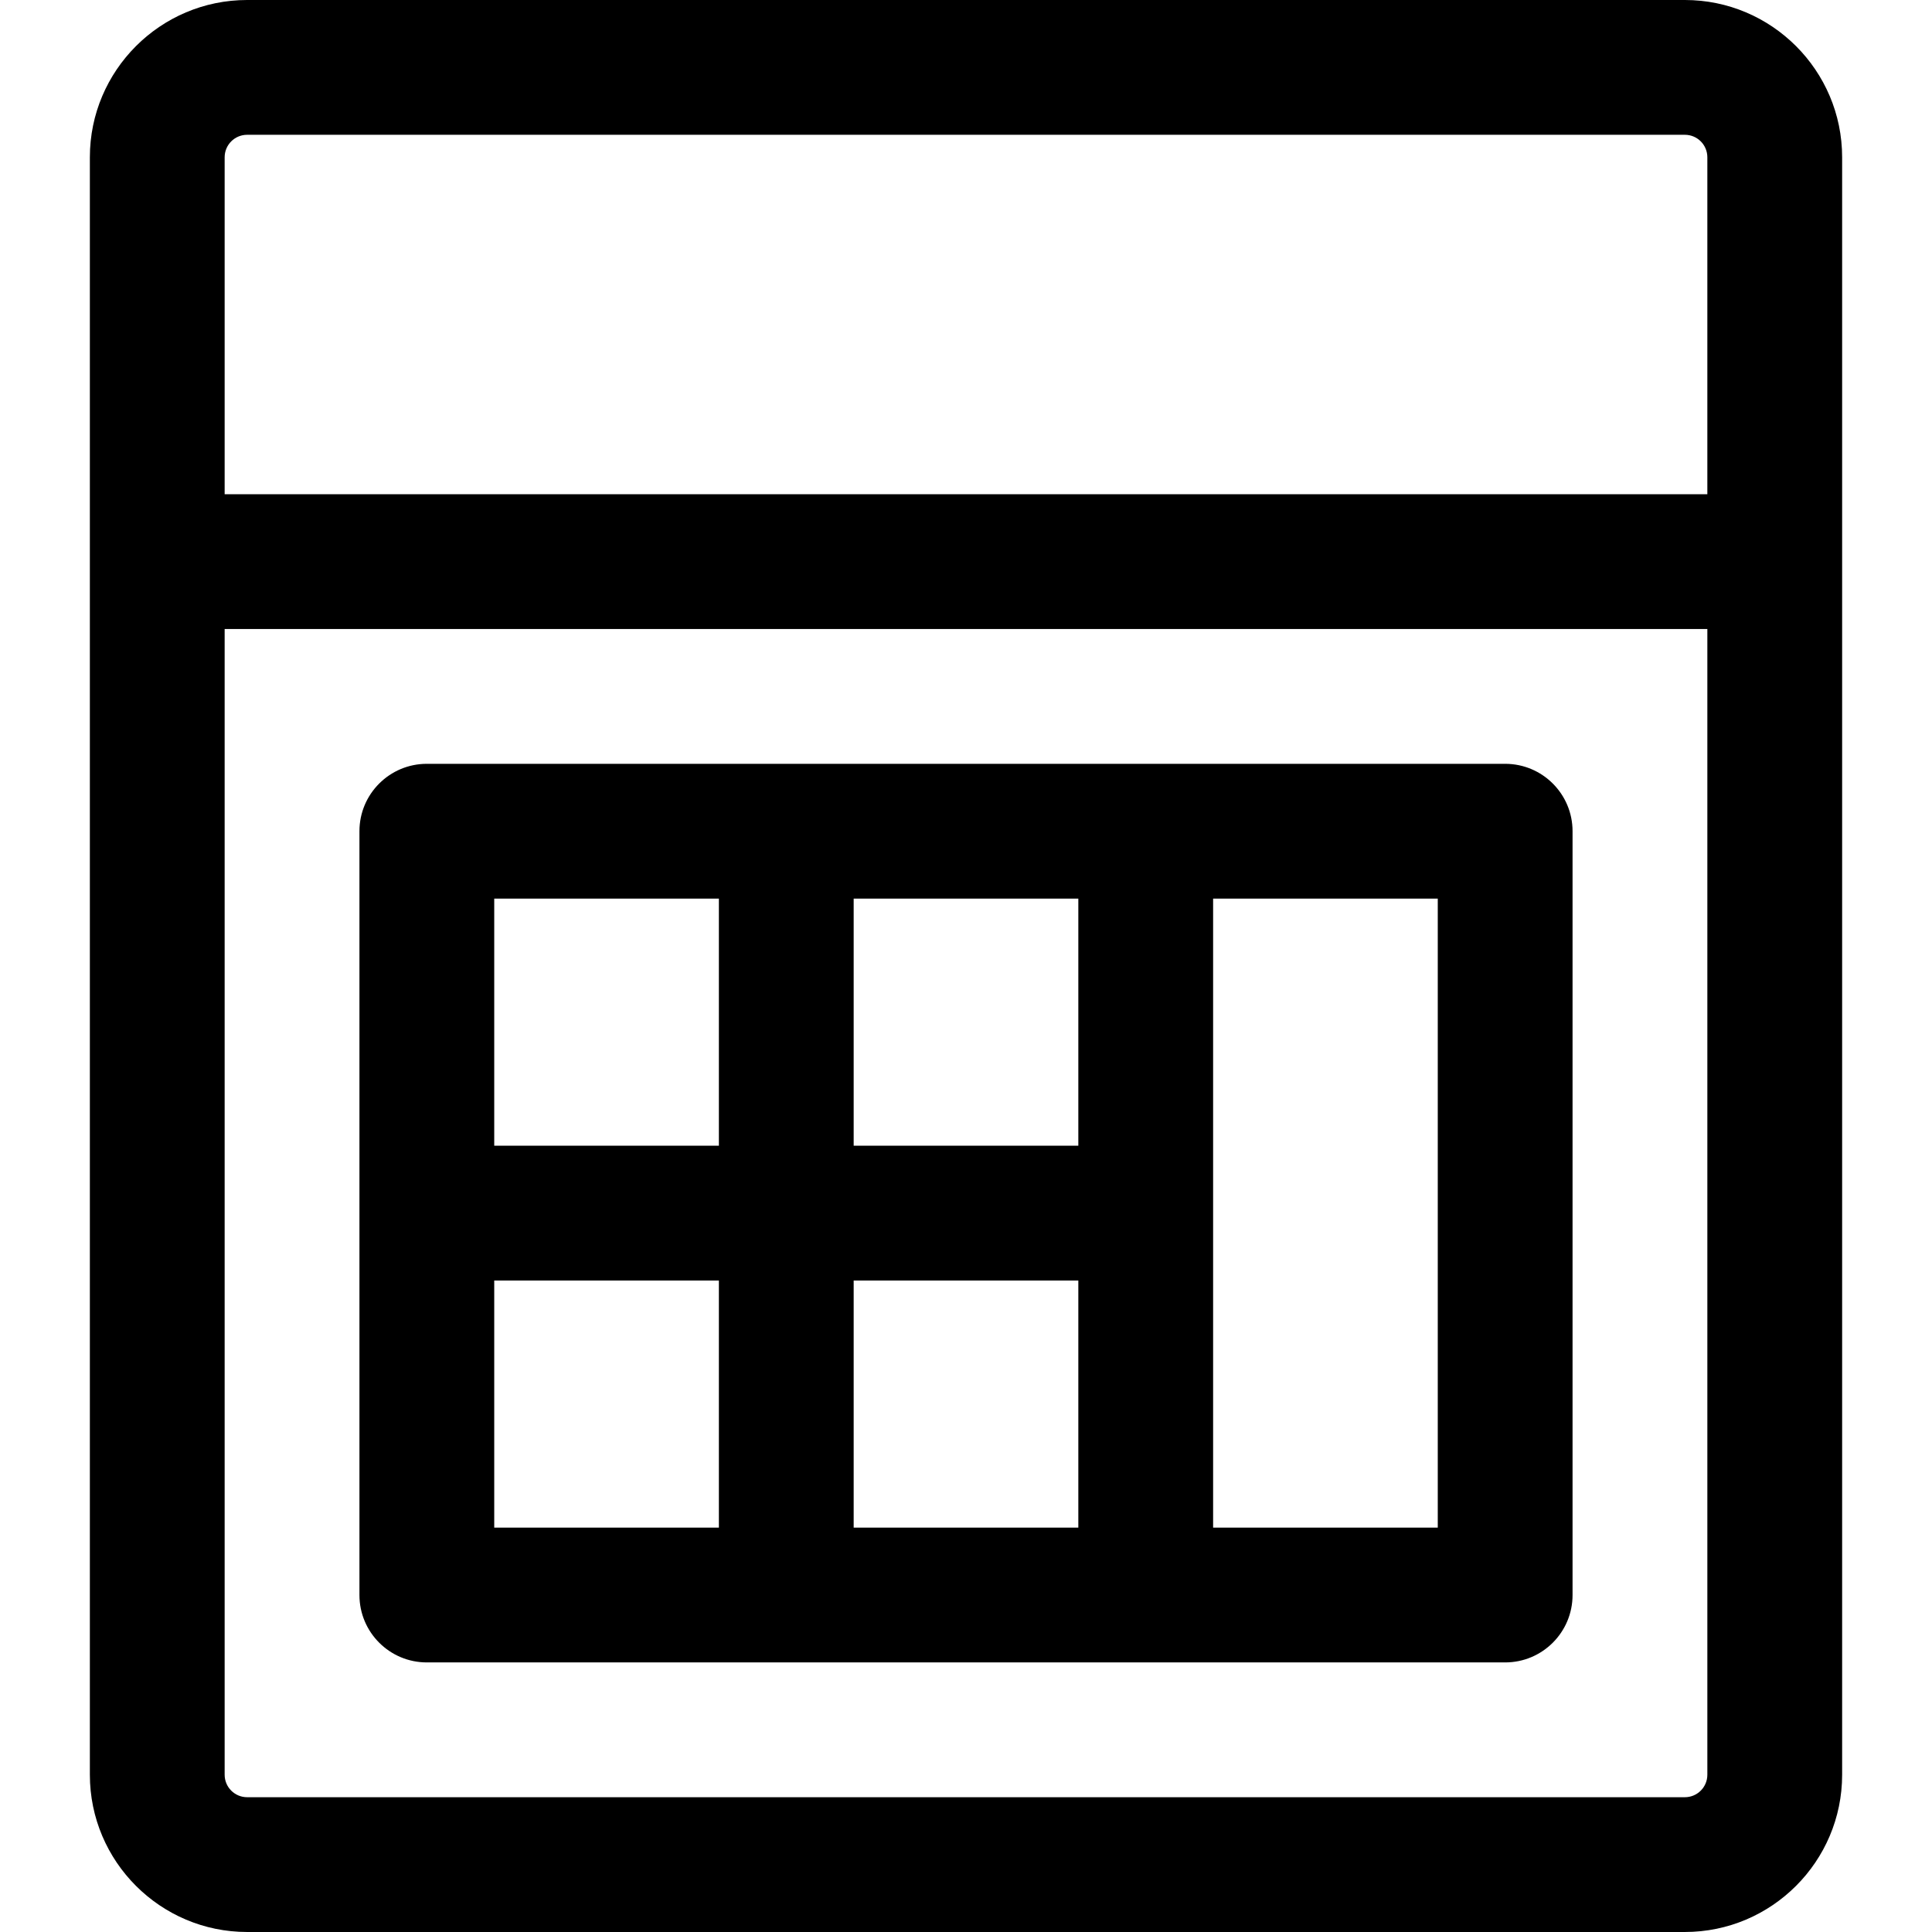
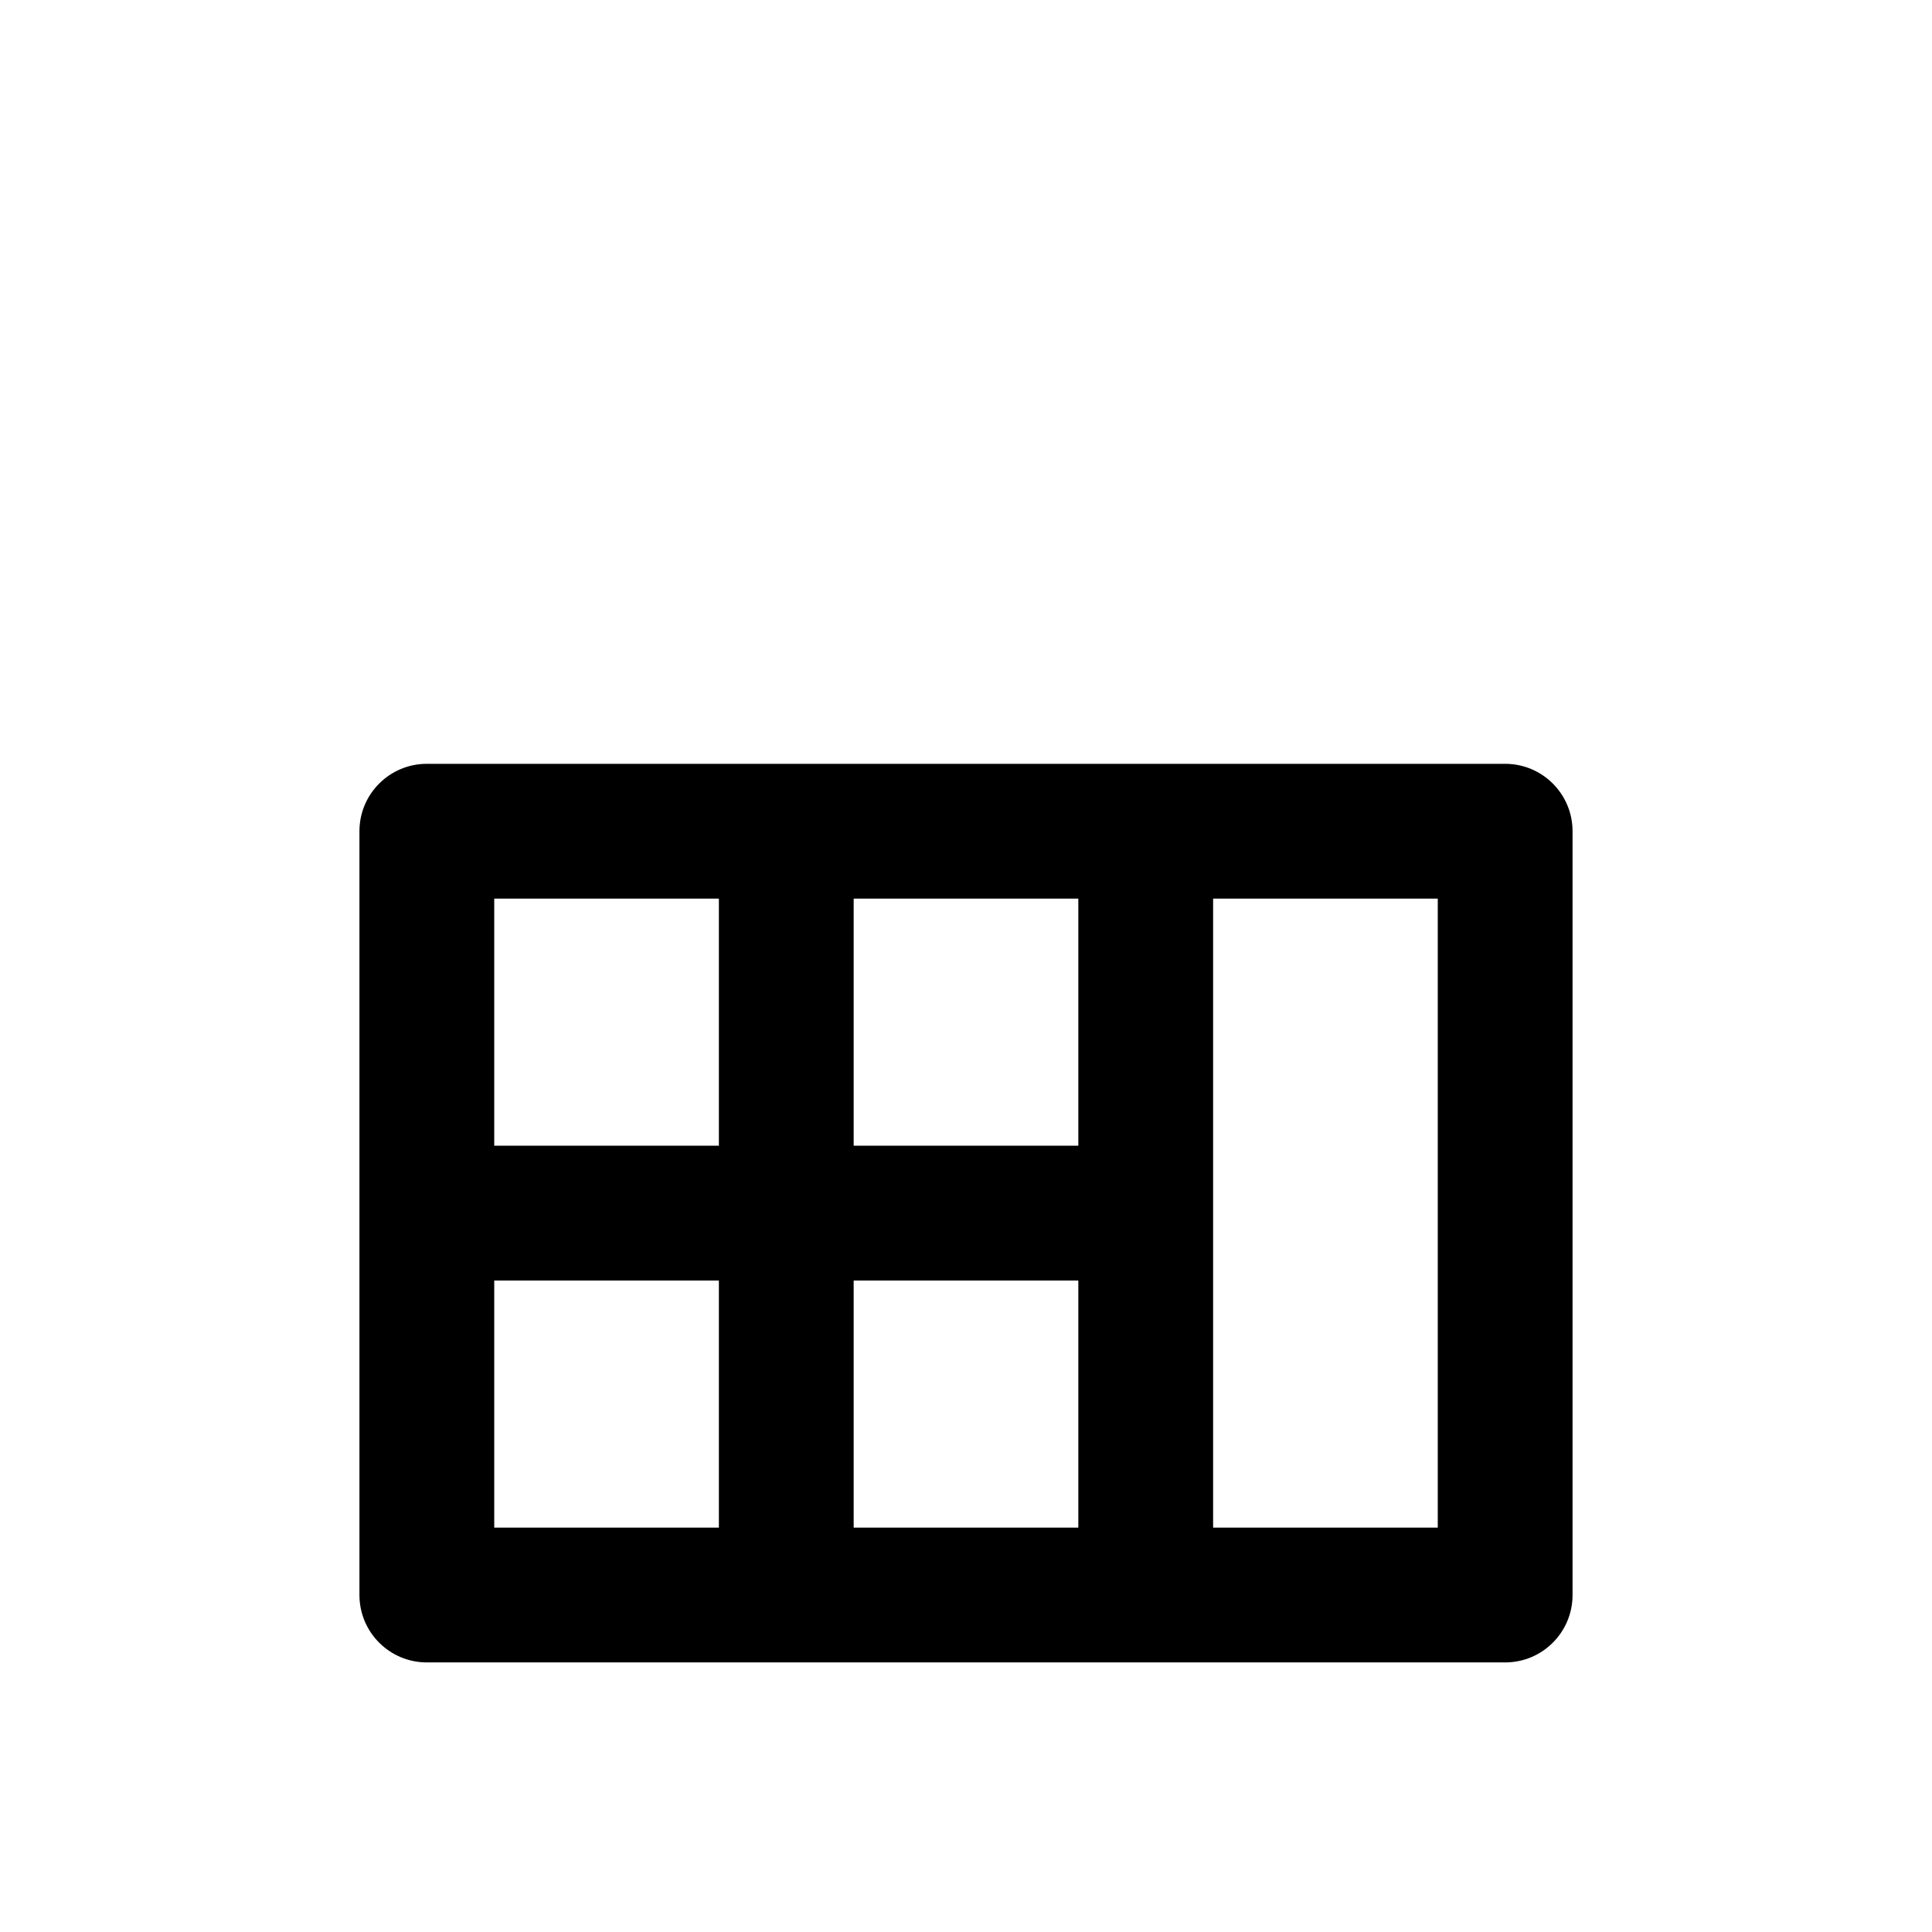
<svg xmlns="http://www.w3.org/2000/svg" fill="#000000" height="800px" width="800px" version="1.1" id="Layer_1" viewBox="0 0 512 512" xml:space="preserve">
  <g>
    <g>
-       <path d="M446.512,0H65.488C42.509,0,23.814,18.695,23.814,41.674c0,7.31,0,423.486,0,428.651    c0,22.979,18.695,41.674,41.674,41.674h381.023c22.979,0,41.674-18.695,41.674-41.674c0-5.205,0-421.356,0-428.651    C488.186,18.695,469.491,0,446.512,0z M452.465,470.326c0,3.288-2.666,5.953-5.953,5.953H65.488c-3.287,0-5.953-2.666-5.953-5.953    V166.698h392.93V470.326z M452.465,130.977H59.535V41.674c0-3.288,2.666-5.953,5.953-5.953h381.023    c3.288,0,5.953,2.666,5.953,5.953V130.977z" />
-     </g>
+       </g>
  </g>
  <g>
    <g>
      <path d="M398.884,202.419H113.116c-9.864,0-17.86,7.997-17.86,17.86v202.419c0,9.864,7.997,17.86,17.86,17.86h285.767    c9.864,0,17.86-7.997,17.86-17.86V220.279C416.744,210.415,408.747,202.419,398.884,202.419z M190.512,404.837h-59.535v-65.488    h59.535V404.837z M190.512,303.628h-59.535V238.14h59.535V303.628z M285.767,404.837h-59.535v-65.488h59.535V404.837z     M285.767,303.628h-59.535V238.14h59.535V303.628z M381.023,404.837h-59.535V238.14h59.535V404.837z" />
    </g>
  </g>
</svg>